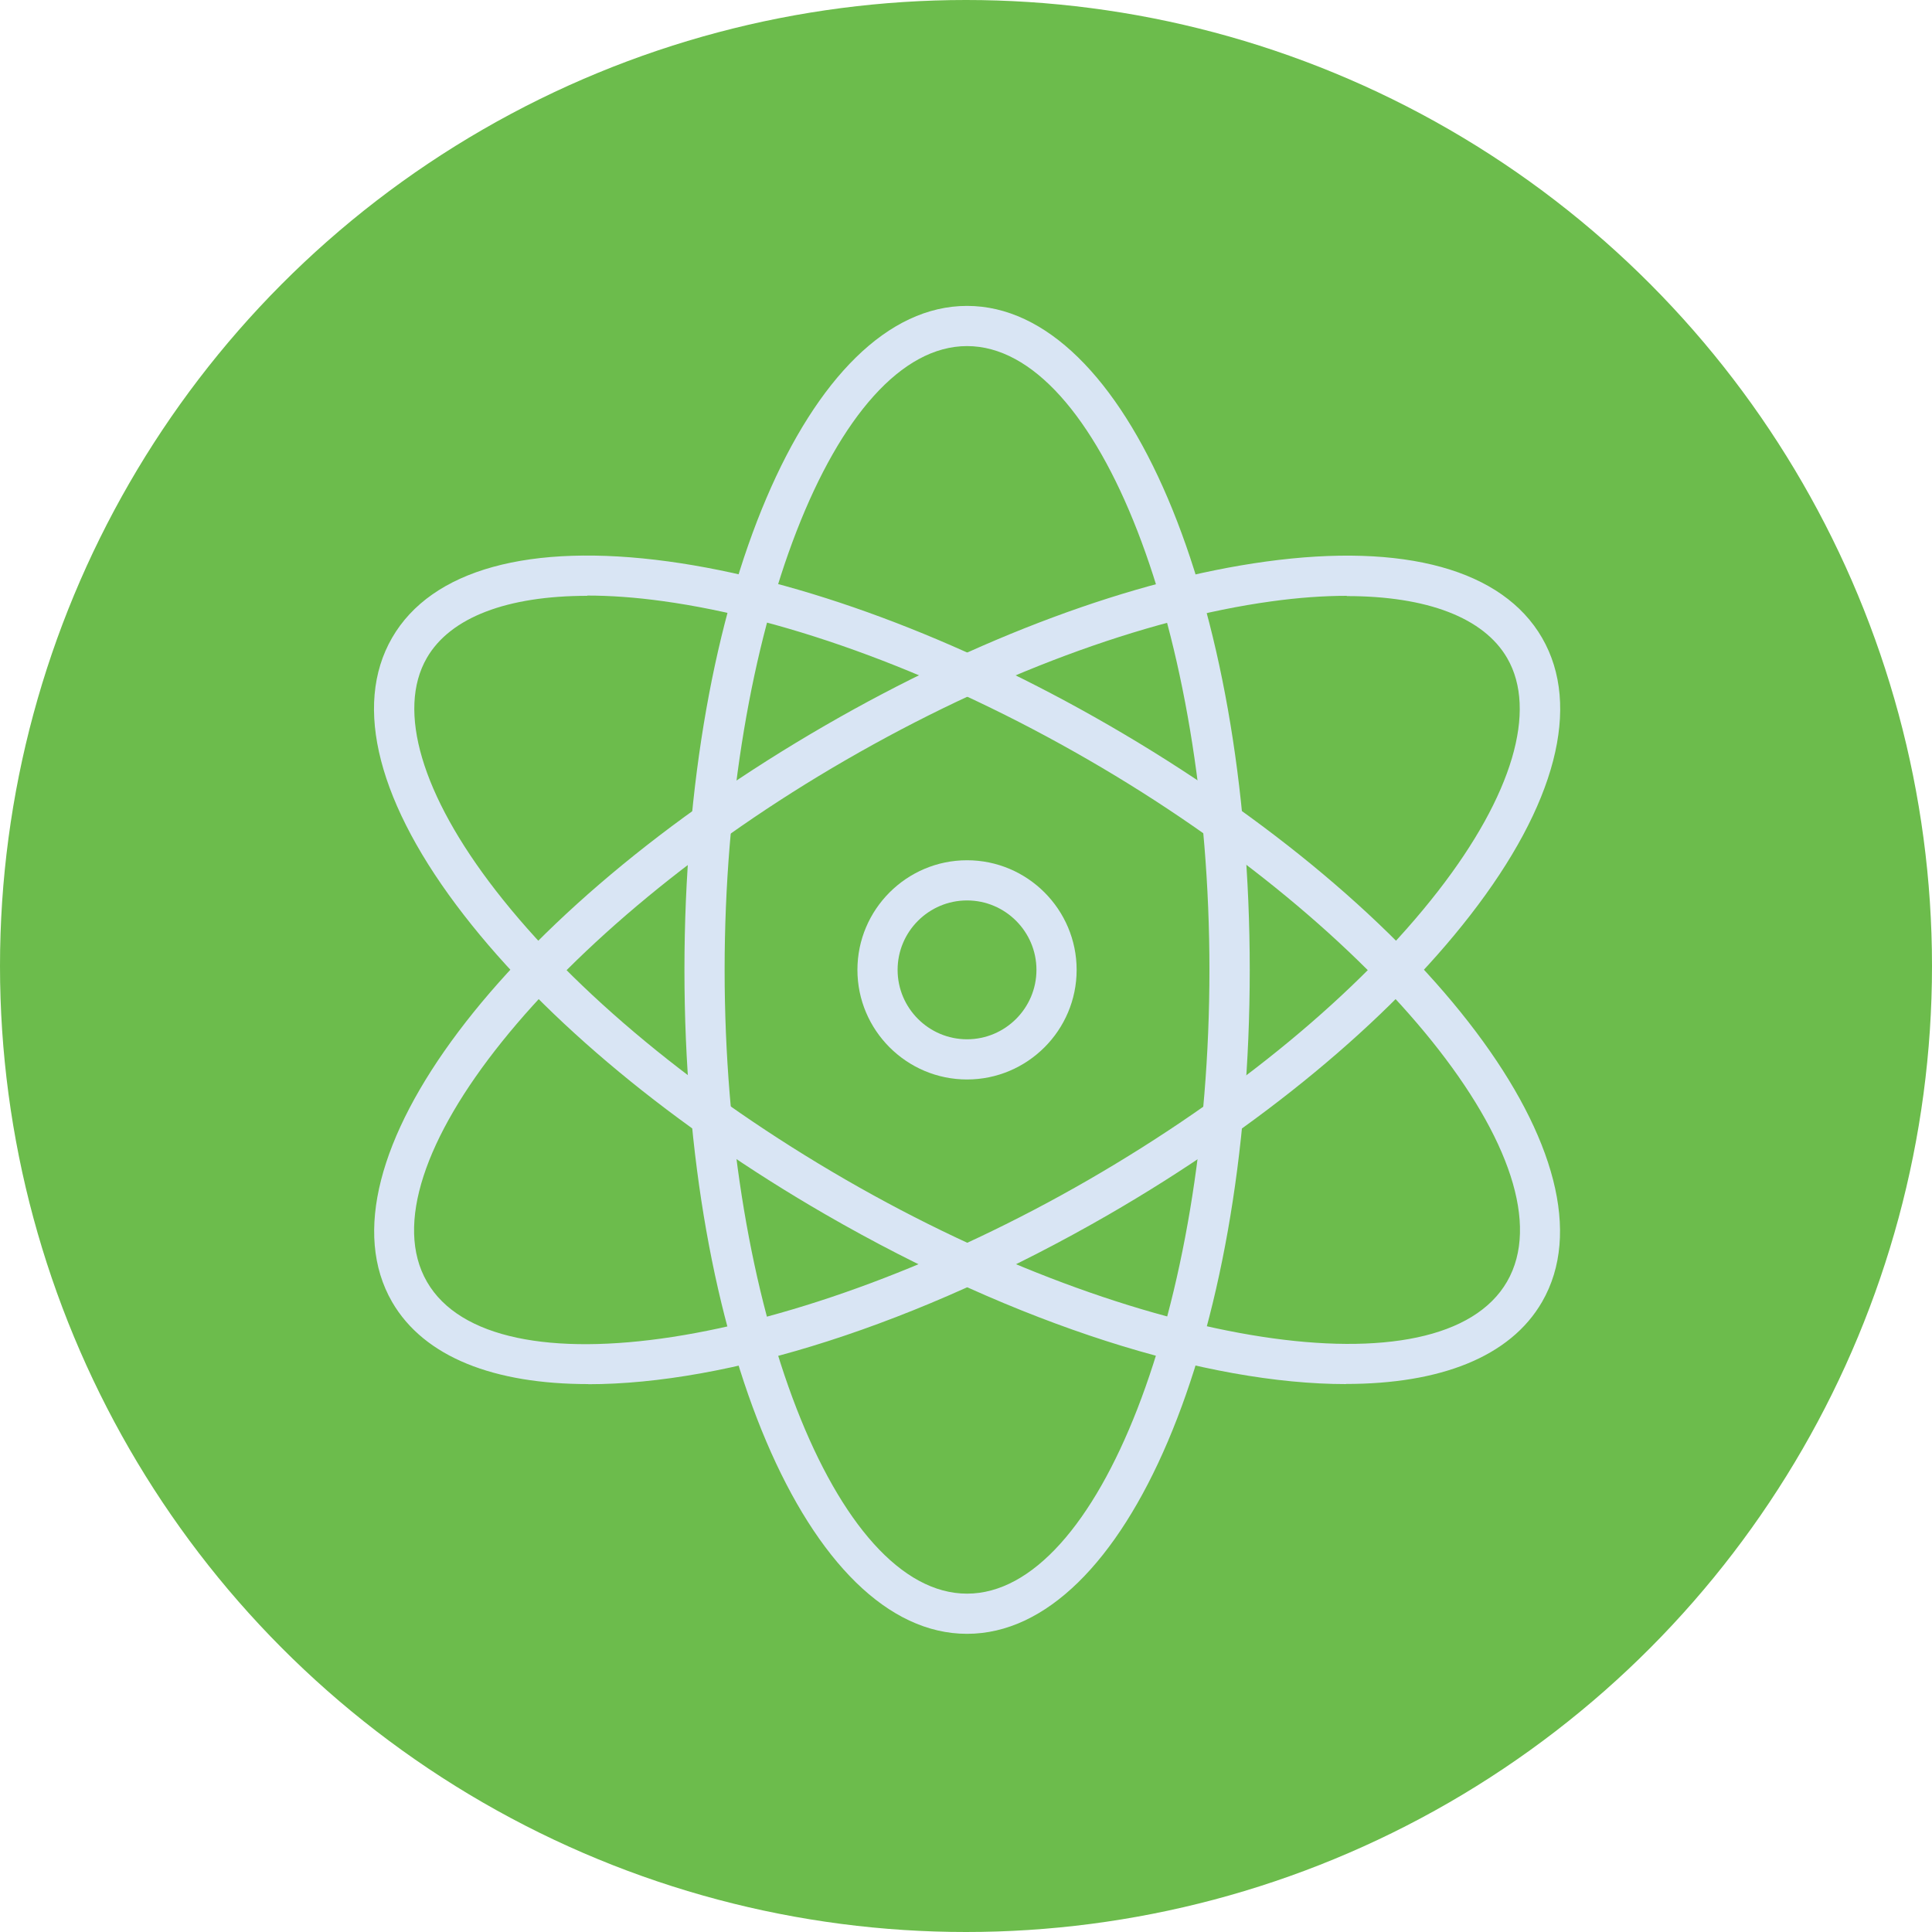
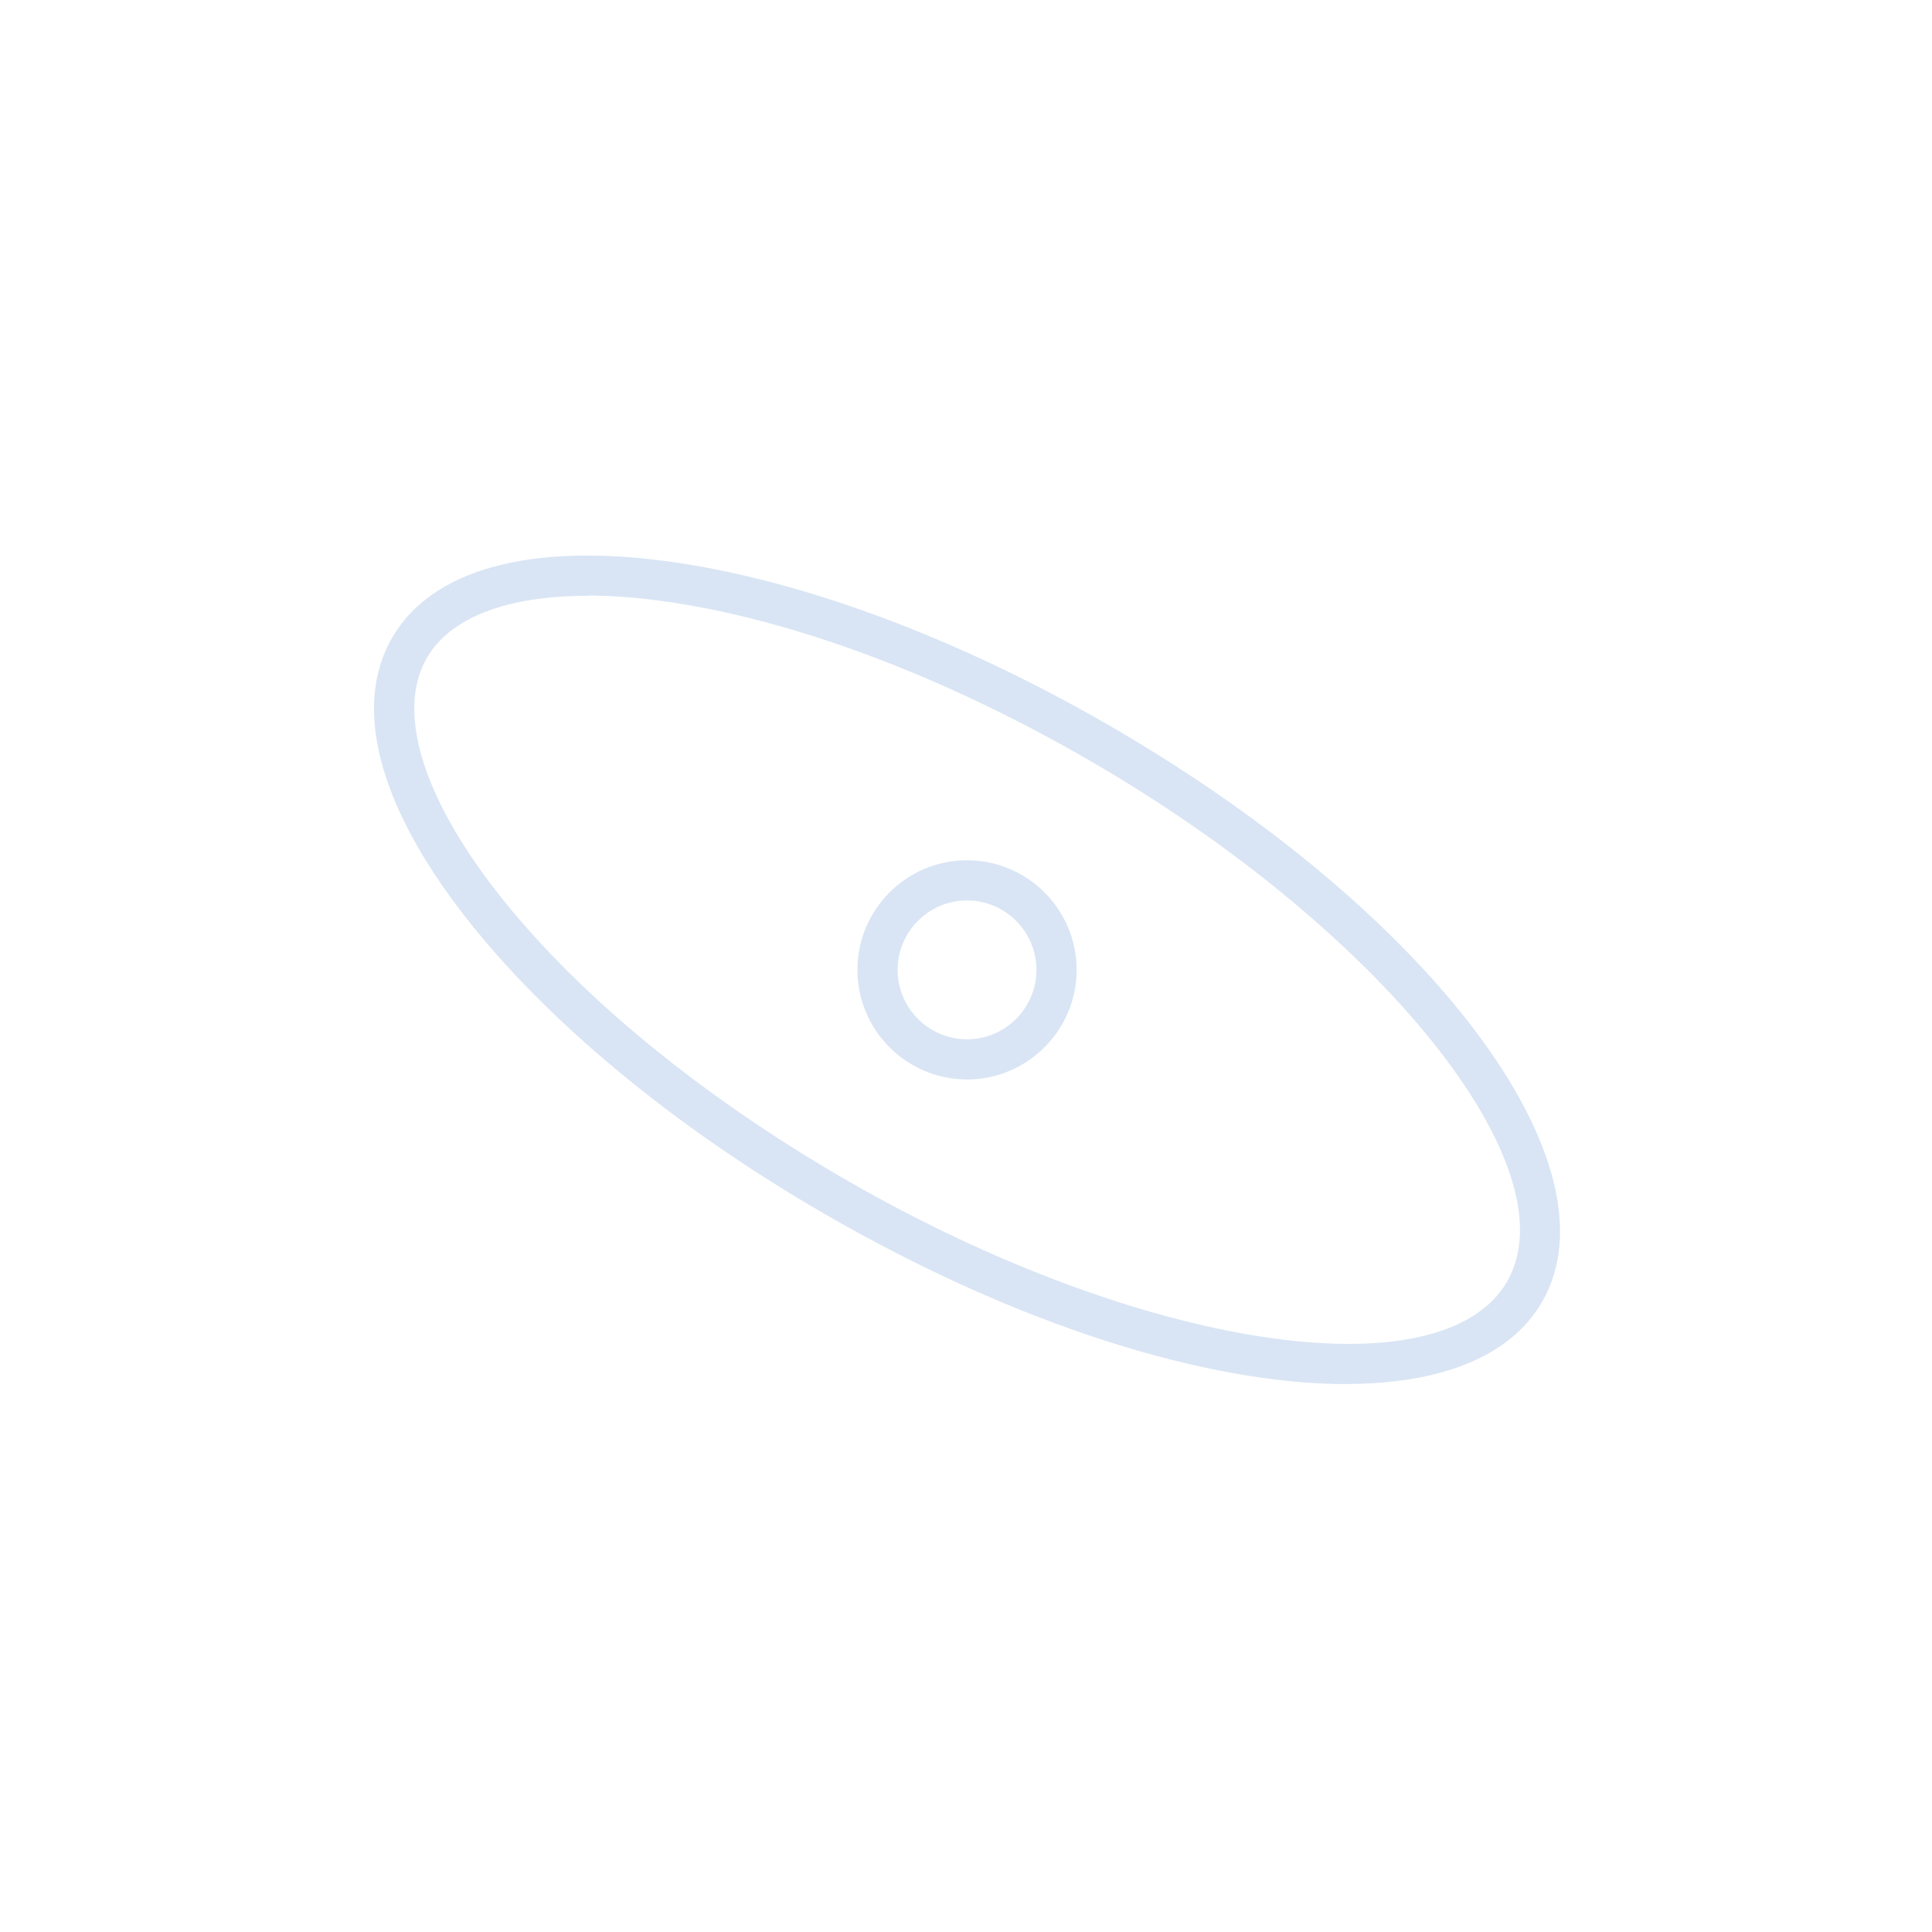
<svg xmlns="http://www.w3.org/2000/svg" viewBox="0 0 150 150">
  <defs>
    <style>.d{fill:#d9e5f4;}.e{fill:#6cbc4c;}</style>
  </defs>
  <g id="a" />
  <g id="b">
    <g id="c">
      <g>
-         <circle class="e" cx="75" cy="75" r="75" />
        <g>
          <path class="d" d="M75.08,83.81c-4.69,0-8.51-3.82-8.51-8.51s3.82-8.51,8.51-8.51,8.51,3.82,8.51,8.51-3.82,8.51-8.51,8.51Zm0-13.9c-2.97,0-5.39,2.42-5.39,5.39s2.42,5.39,5.39,5.39,5.39-2.42,5.39-5.39-2.42-5.39-5.39-5.39Z" />
          <g>
-             <path class="d" d="M45.67,107.46c-7.28,0-12.74-2.08-15.23-6.38-6.15-10.66,8.64-30.33,33.67-44.78,11.74-6.78,23.87-11.29,34.17-12.7,10.78-1.48,18.39,.63,21.45,5.93s1.08,12.95-5.59,21.54c-6.37,8.21-16.35,16.46-28.08,23.24-14.93,8.62-29.64,13.16-40.39,13.16Zm58.9-61.2c-1.81,0-3.77,.14-5.86,.43-9.91,1.36-21.64,5.73-33.03,12.31-22.73,13.13-37.63,31.68-32.53,40.52,5.1,8.84,28.61,5.21,51.35-7.91,11.39-6.58,21.04-14.55,27.17-22.45,5.75-7.41,7.7-14,5.35-18.06-1.82-3.15-6.24-4.82-12.46-4.82Z" />
-             <path class="d" d="M75.08,126.85c-12.31,0-21.94-22.65-21.94-51.55s9.64-51.55,21.94-51.55,21.95,22.65,21.95,51.55-9.64,51.55-21.95,51.55Zm0-99.98c-10.2,0-18.82,22.18-18.82,48.43s8.62,48.43,18.82,48.43,18.82-22.18,18.82-48.43-8.62-48.43-18.82-48.43Z" />
            <path class="d" d="M104.5,107.46c-10.75,0-25.46-4.54-40.39-13.16-11.73-6.77-21.71-15.03-28.08-23.24-6.67-8.59-8.65-16.24-5.59-21.54,3.06-5.3,10.68-7.4,21.45-5.93,10.3,1.41,22.43,5.92,34.17,12.7,25.03,14.45,39.82,34.12,33.67,44.78-2.48,4.3-7.95,6.38-15.23,6.38ZM45.6,46.26c-6.22,0-10.64,1.67-12.46,4.82-2.35,4.07-.4,10.65,5.35,18.06,6.13,7.9,15.78,15.87,27.17,22.45,22.74,13.13,46.25,16.74,51.35,7.91,5.1-8.84-9.79-27.39-32.53-40.52-11.39-6.58-23.12-10.95-33.03-12.31-2.09-.29-4.05-.43-5.86-.43Z" />
          </g>
        </g>
      </g>
    </g>
  </g>
</svg>